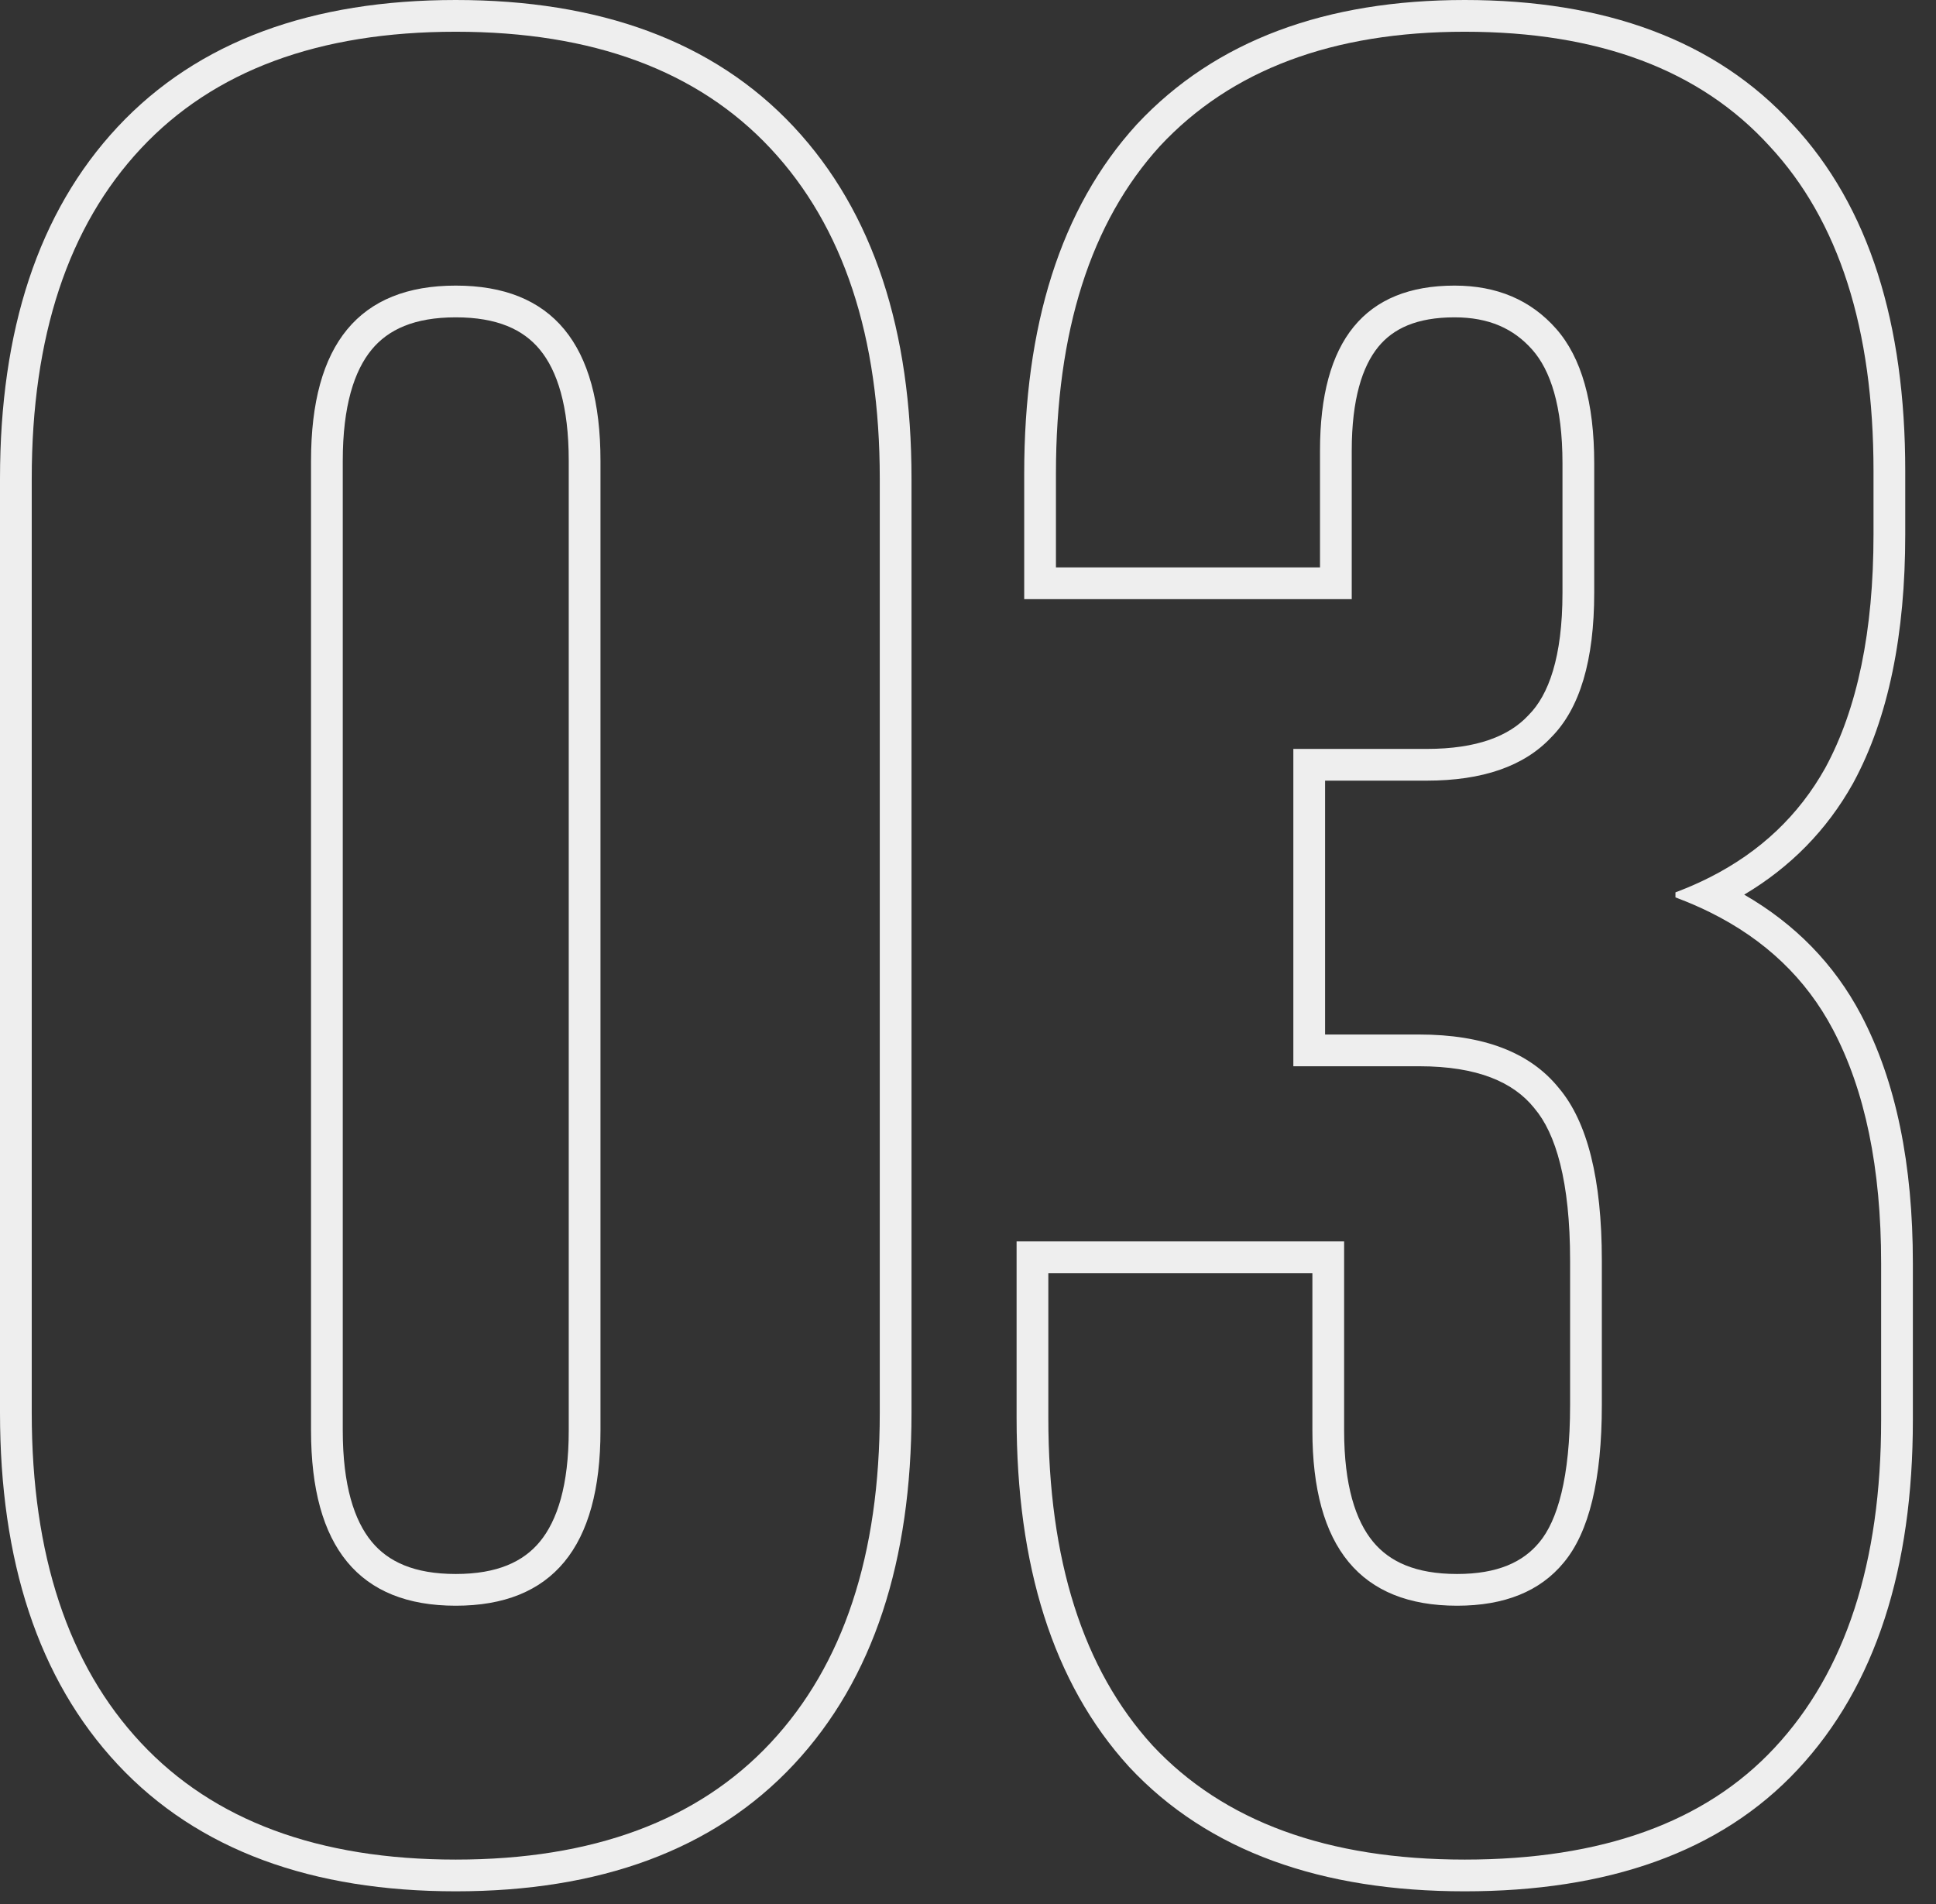
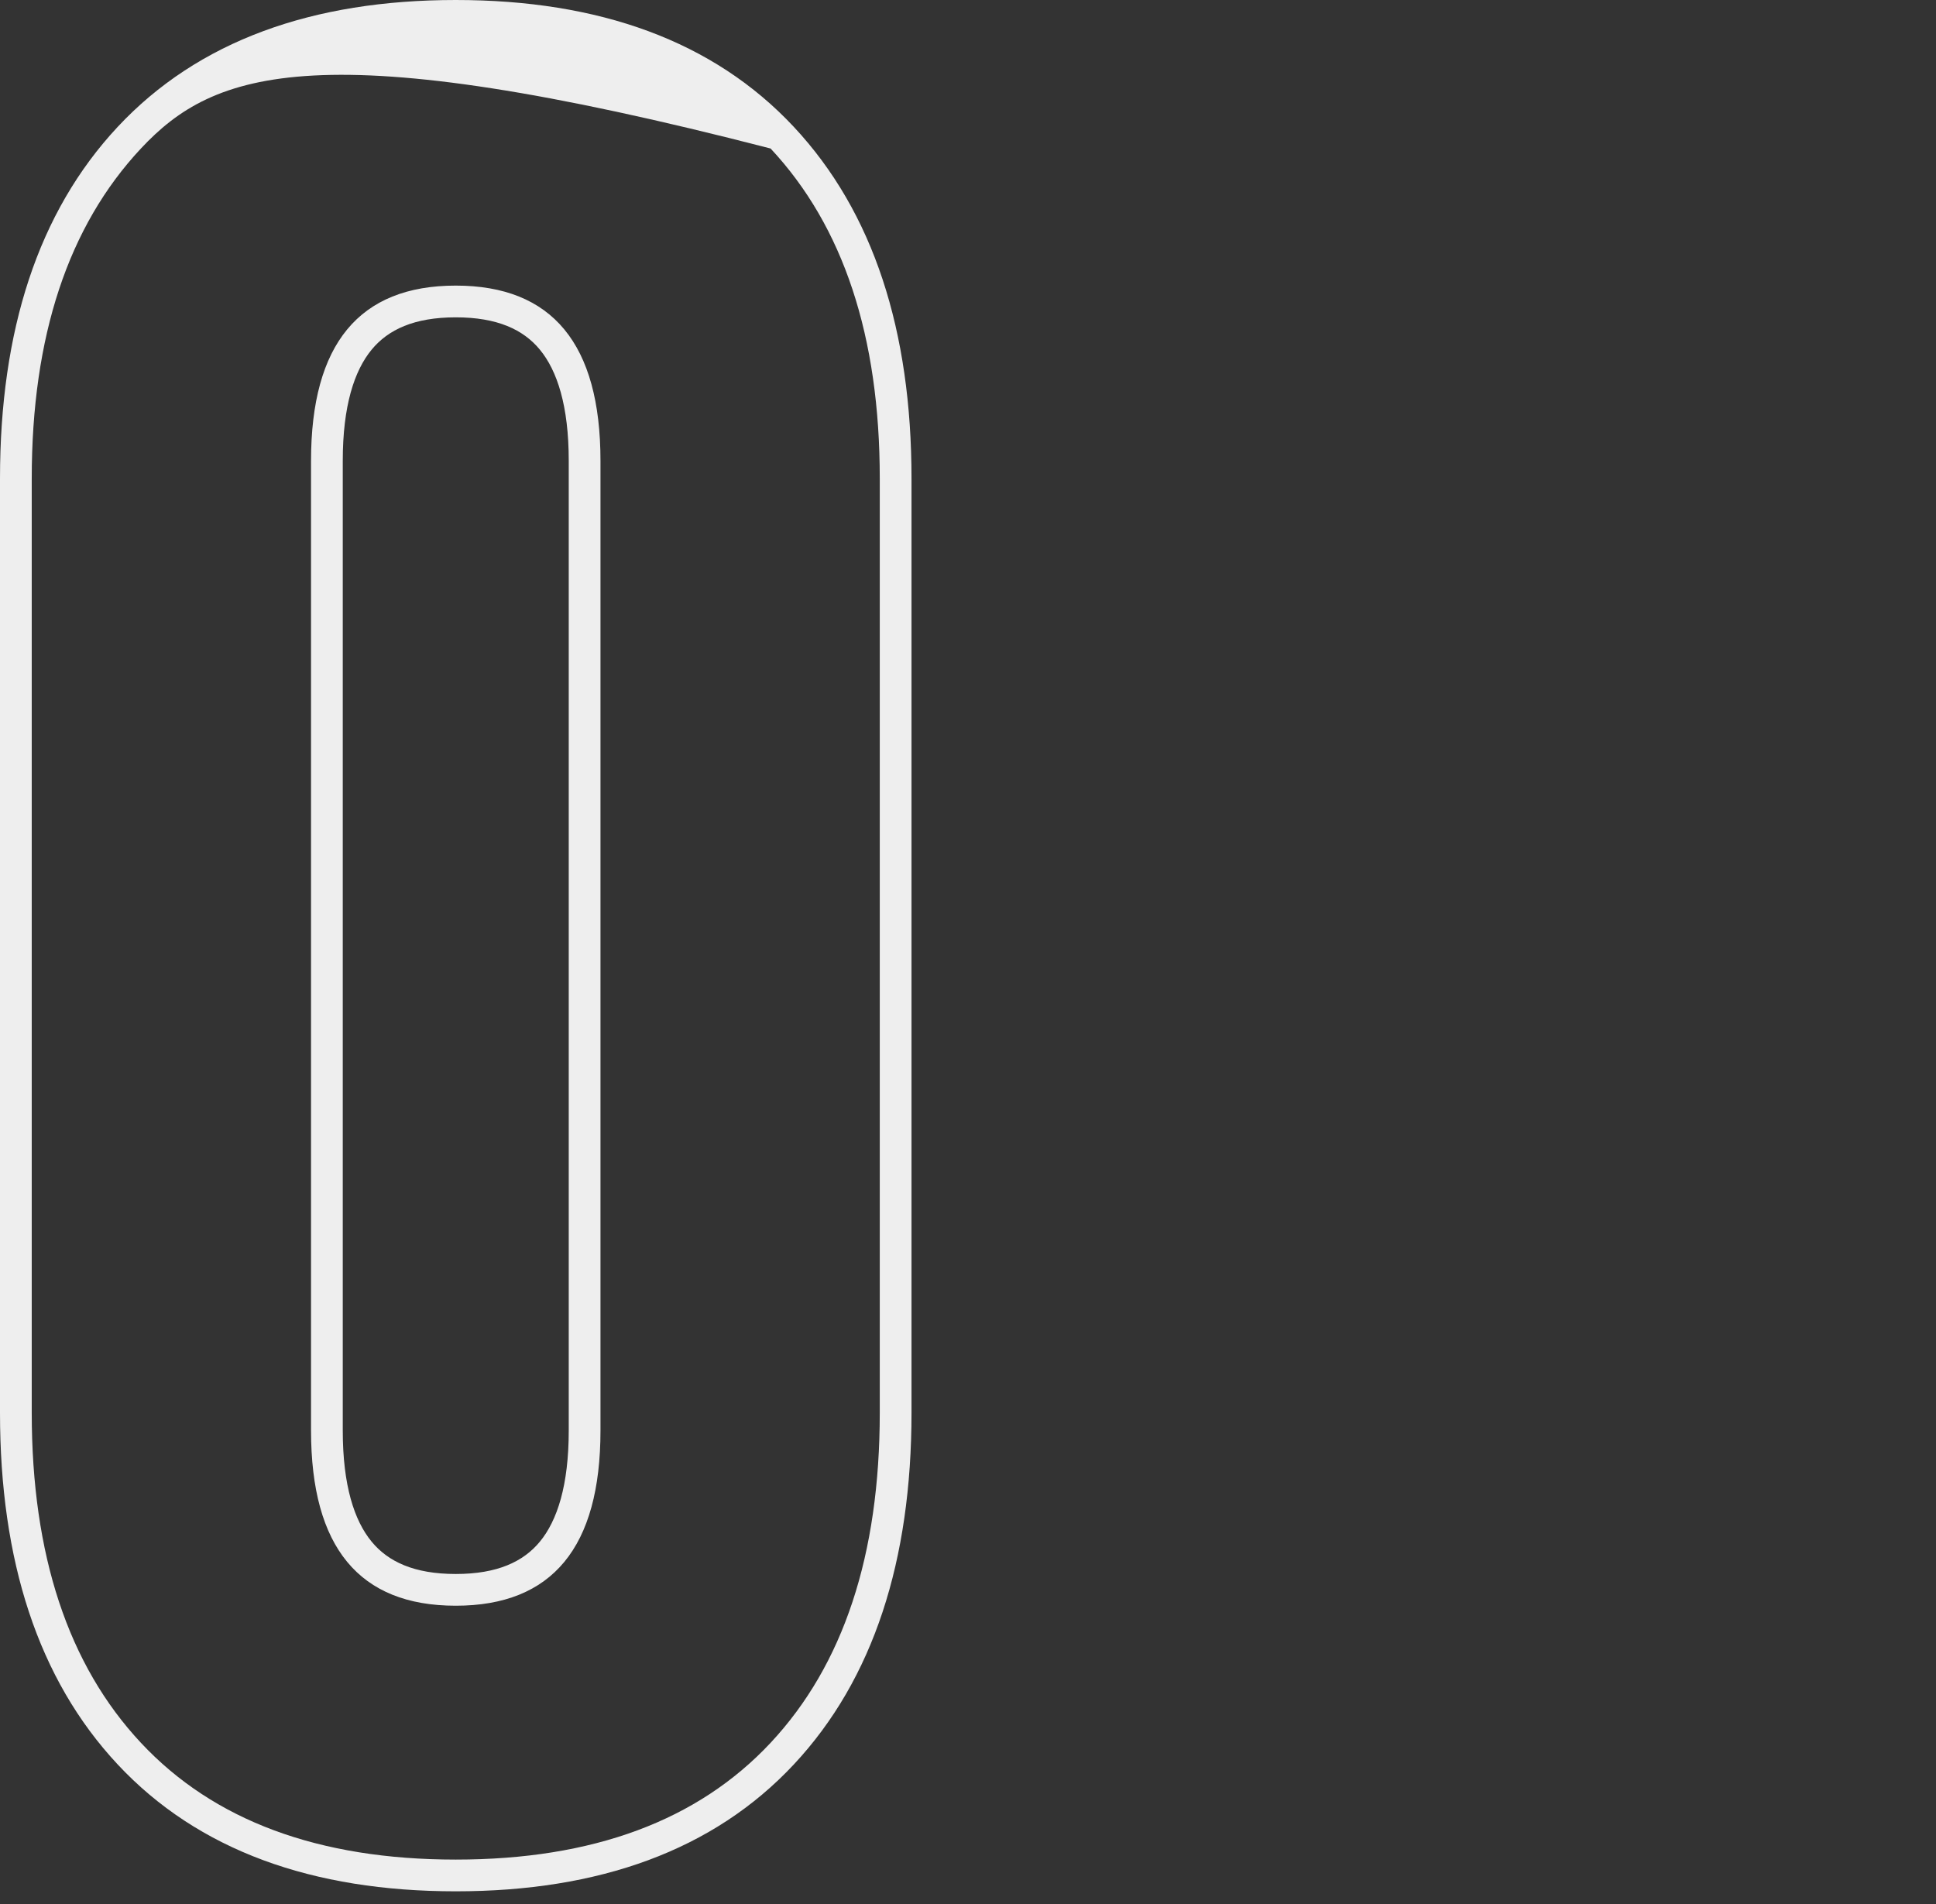
<svg xmlns="http://www.w3.org/2000/svg" width="61" height="60" viewBox="0 0 61 60" fill="none">
  <rect x="0" y="0" width="61" height="60" fill="#333333" stroke="none" />
-   <path fill-rule="evenodd" clip-rule="evenodd" d="M35.572 55.673C33.163 53.029 32.031 49.314 32.031 44.68V39.12H42.351V45.08C42.351 46.807 42.712 47.917 43.262 48.583C43.782 49.213 44.601 49.6 45.911 49.6C47.194 49.6 47.992 49.22 48.499 48.604L48.503 48.6C49.069 47.921 49.471 46.572 49.471 44.28V39.72C49.471 37.223 49.018 35.715 48.349 34.928L48.342 34.919L48.334 34.909C47.686 34.108 46.565 33.6 44.711 33.6H40.751V23.6H44.951C46.552 23.6 47.546 23.189 48.143 22.555L48.153 22.544L48.164 22.533C48.791 21.905 49.231 20.715 49.231 18.68V14.6C49.231 12.788 48.849 11.665 48.281 11.022C47.692 10.354 46.911 10 45.831 10C44.632 10 43.895 10.358 43.426 10.932C42.926 11.545 42.591 12.577 42.591 14.2V18.88H32.271V14.92C32.271 10.286 33.403 6.571 35.812 3.927L35.82 3.918C38.297 1.264 41.793 0 46.151 0C50.555 0 54.058 1.26 56.487 3.923C58.901 6.517 60.031 10.21 60.031 14.84V16.84C60.031 19.979 59.51 22.614 58.39 24.677L58.384 24.688C57.561 26.16 56.41 27.328 54.957 28.192C56.553 29.114 57.79 30.372 58.636 31.973C59.748 34.081 60.271 36.709 60.271 39.8V44.76C60.271 49.399 59.11 53.118 56.643 55.762C54.208 58.375 50.648 59.6 46.151 59.6C41.646 59.6 38.064 58.344 35.58 55.682L35.572 55.673ZM55.911 55.08C58.151 52.68 59.271 49.24 59.271 44.76V39.8C59.271 36.813 58.765 34.36 57.751 32.44C56.907 30.84 55.617 29.61 53.883 28.75C53.558 28.589 53.217 28.441 52.861 28.306C52.838 28.297 52.815 28.289 52.791 28.28V28.12C52.814 28.111 52.837 28.103 52.861 28.094C53.216 27.958 53.555 27.808 53.879 27.644C55.468 26.838 56.679 25.69 57.511 24.2C58.525 22.333 59.031 19.88 59.031 16.84V14.84C59.031 10.36 57.938 6.947 55.751 4.6C53.565 2.2 50.365 1 46.151 1C41.991 1 38.791 2.2 36.551 4.6C34.365 7 33.271 10.44 33.271 14.92V17.88H41.591V14.2C41.591 10.733 43.005 9 45.831 9C47.165 9 48.231 9.453 49.031 10.36C49.831 11.267 50.231 12.68 50.231 14.6V18.68C50.231 20.813 49.778 22.333 48.871 23.24C48.018 24.147 46.711 24.6 44.951 24.6H41.751V32.6H44.711C46.738 32.6 48.205 33.16 49.111 34.28C50.018 35.347 50.471 37.16 50.471 39.72V44.28C50.471 46.627 50.071 48.28 49.271 49.24C48.525 50.147 47.405 50.6 45.911 50.6C42.871 50.6 41.351 48.76 41.351 45.08V40.12H33.031V44.68C33.031 49.16 34.125 52.6 36.311 55C38.551 57.4 41.831 58.6 46.151 58.6C50.471 58.6 53.725 57.427 55.911 55.08Z" fill="#EEEEEE" style="mix-blend-mode:exclusion" />
-   <path fill-rule="evenodd" clip-rule="evenodd" d="M14.36 59.6C9.847 59.6 6.242 58.313 3.709 55.603C1.192 52.91 0 49.167 0 44.52V15.08C0 10.433 1.192 6.691 3.709 3.997C6.242 1.287 9.847 0 14.36 0C18.873 0 22.478 1.287 25.011 3.997C27.528 6.691 28.72 10.433 28.72 15.08V44.52C28.72 49.167 27.528 52.91 25.011 55.603C22.478 58.313 18.873 59.6 14.36 59.6ZM17.009 48.583C17.559 47.917 17.92 46.807 17.92 45.08V14.52C17.92 12.793 17.559 11.683 17.009 11.017C16.489 10.387 15.67 10 14.36 10C13.05 10 12.231 10.387 11.711 11.017C11.161 11.683 10.8 12.793 10.8 14.52V45.08C10.8 46.807 11.161 47.917 11.711 48.583C12.231 49.213 13.05 49.6 14.36 49.6C15.67 49.6 16.489 49.213 17.009 48.583ZM4.44 54.92C6.733 57.373 10.04 58.6 14.36 58.6C18.68 58.6 21.987 57.373 24.28 54.92C26.573 52.467 27.72 49 27.72 44.52V15.08C27.72 10.6 26.573 7.133 24.28 4.68C21.987 2.227 18.68 1 14.36 1C10.04 1 6.733 2.227 4.44 4.68C2.147 7.133 1 10.6 1 15.08V44.52C1 49 2.147 52.467 4.44 54.92ZM18.92 45.08C18.92 48.76 17.4 50.6 14.36 50.6C11.32 50.6 9.8 48.76 9.8 45.08V14.52C9.8 10.84 11.32 9 14.36 9C17.4 9 18.92 10.84 18.92 14.52V45.08Z" fill="#EEEEEE" style="mix-blend-mode:exclusion" />
+   <path fill-rule="evenodd" clip-rule="evenodd" d="M14.36 59.6C9.847 59.6 6.242 58.313 3.709 55.603C1.192 52.91 0 49.167 0 44.52V15.08C0 10.433 1.192 6.691 3.709 3.997C6.242 1.287 9.847 0 14.36 0C18.873 0 22.478 1.287 25.011 3.997C27.528 6.691 28.72 10.433 28.72 15.08V44.52C28.72 49.167 27.528 52.91 25.011 55.603C22.478 58.313 18.873 59.6 14.36 59.6ZM17.009 48.583C17.559 47.917 17.92 46.807 17.92 45.08V14.52C17.92 12.793 17.559 11.683 17.009 11.017C16.489 10.387 15.67 10 14.36 10C13.05 10 12.231 10.387 11.711 11.017C11.161 11.683 10.8 12.793 10.8 14.52V45.08C10.8 46.807 11.161 47.917 11.711 48.583C12.231 49.213 13.05 49.6 14.36 49.6C15.67 49.6 16.489 49.213 17.009 48.583ZM4.44 54.92C6.733 57.373 10.04 58.6 14.36 58.6C18.68 58.6 21.987 57.373 24.28 54.92C26.573 52.467 27.72 49 27.72 44.52V15.08C27.72 10.6 26.573 7.133 24.28 4.68C10.04 1 6.733 2.227 4.44 4.68C2.147 7.133 1 10.6 1 15.08V44.52C1 49 2.147 52.467 4.44 54.92ZM18.92 45.08C18.92 48.76 17.4 50.6 14.36 50.6C11.32 50.6 9.8 48.76 9.8 45.08V14.52C9.8 10.84 11.32 9 14.36 9C17.4 9 18.92 10.84 18.92 14.52V45.08Z" fill="#EEEEEE" style="mix-blend-mode:exclusion" />
</svg>